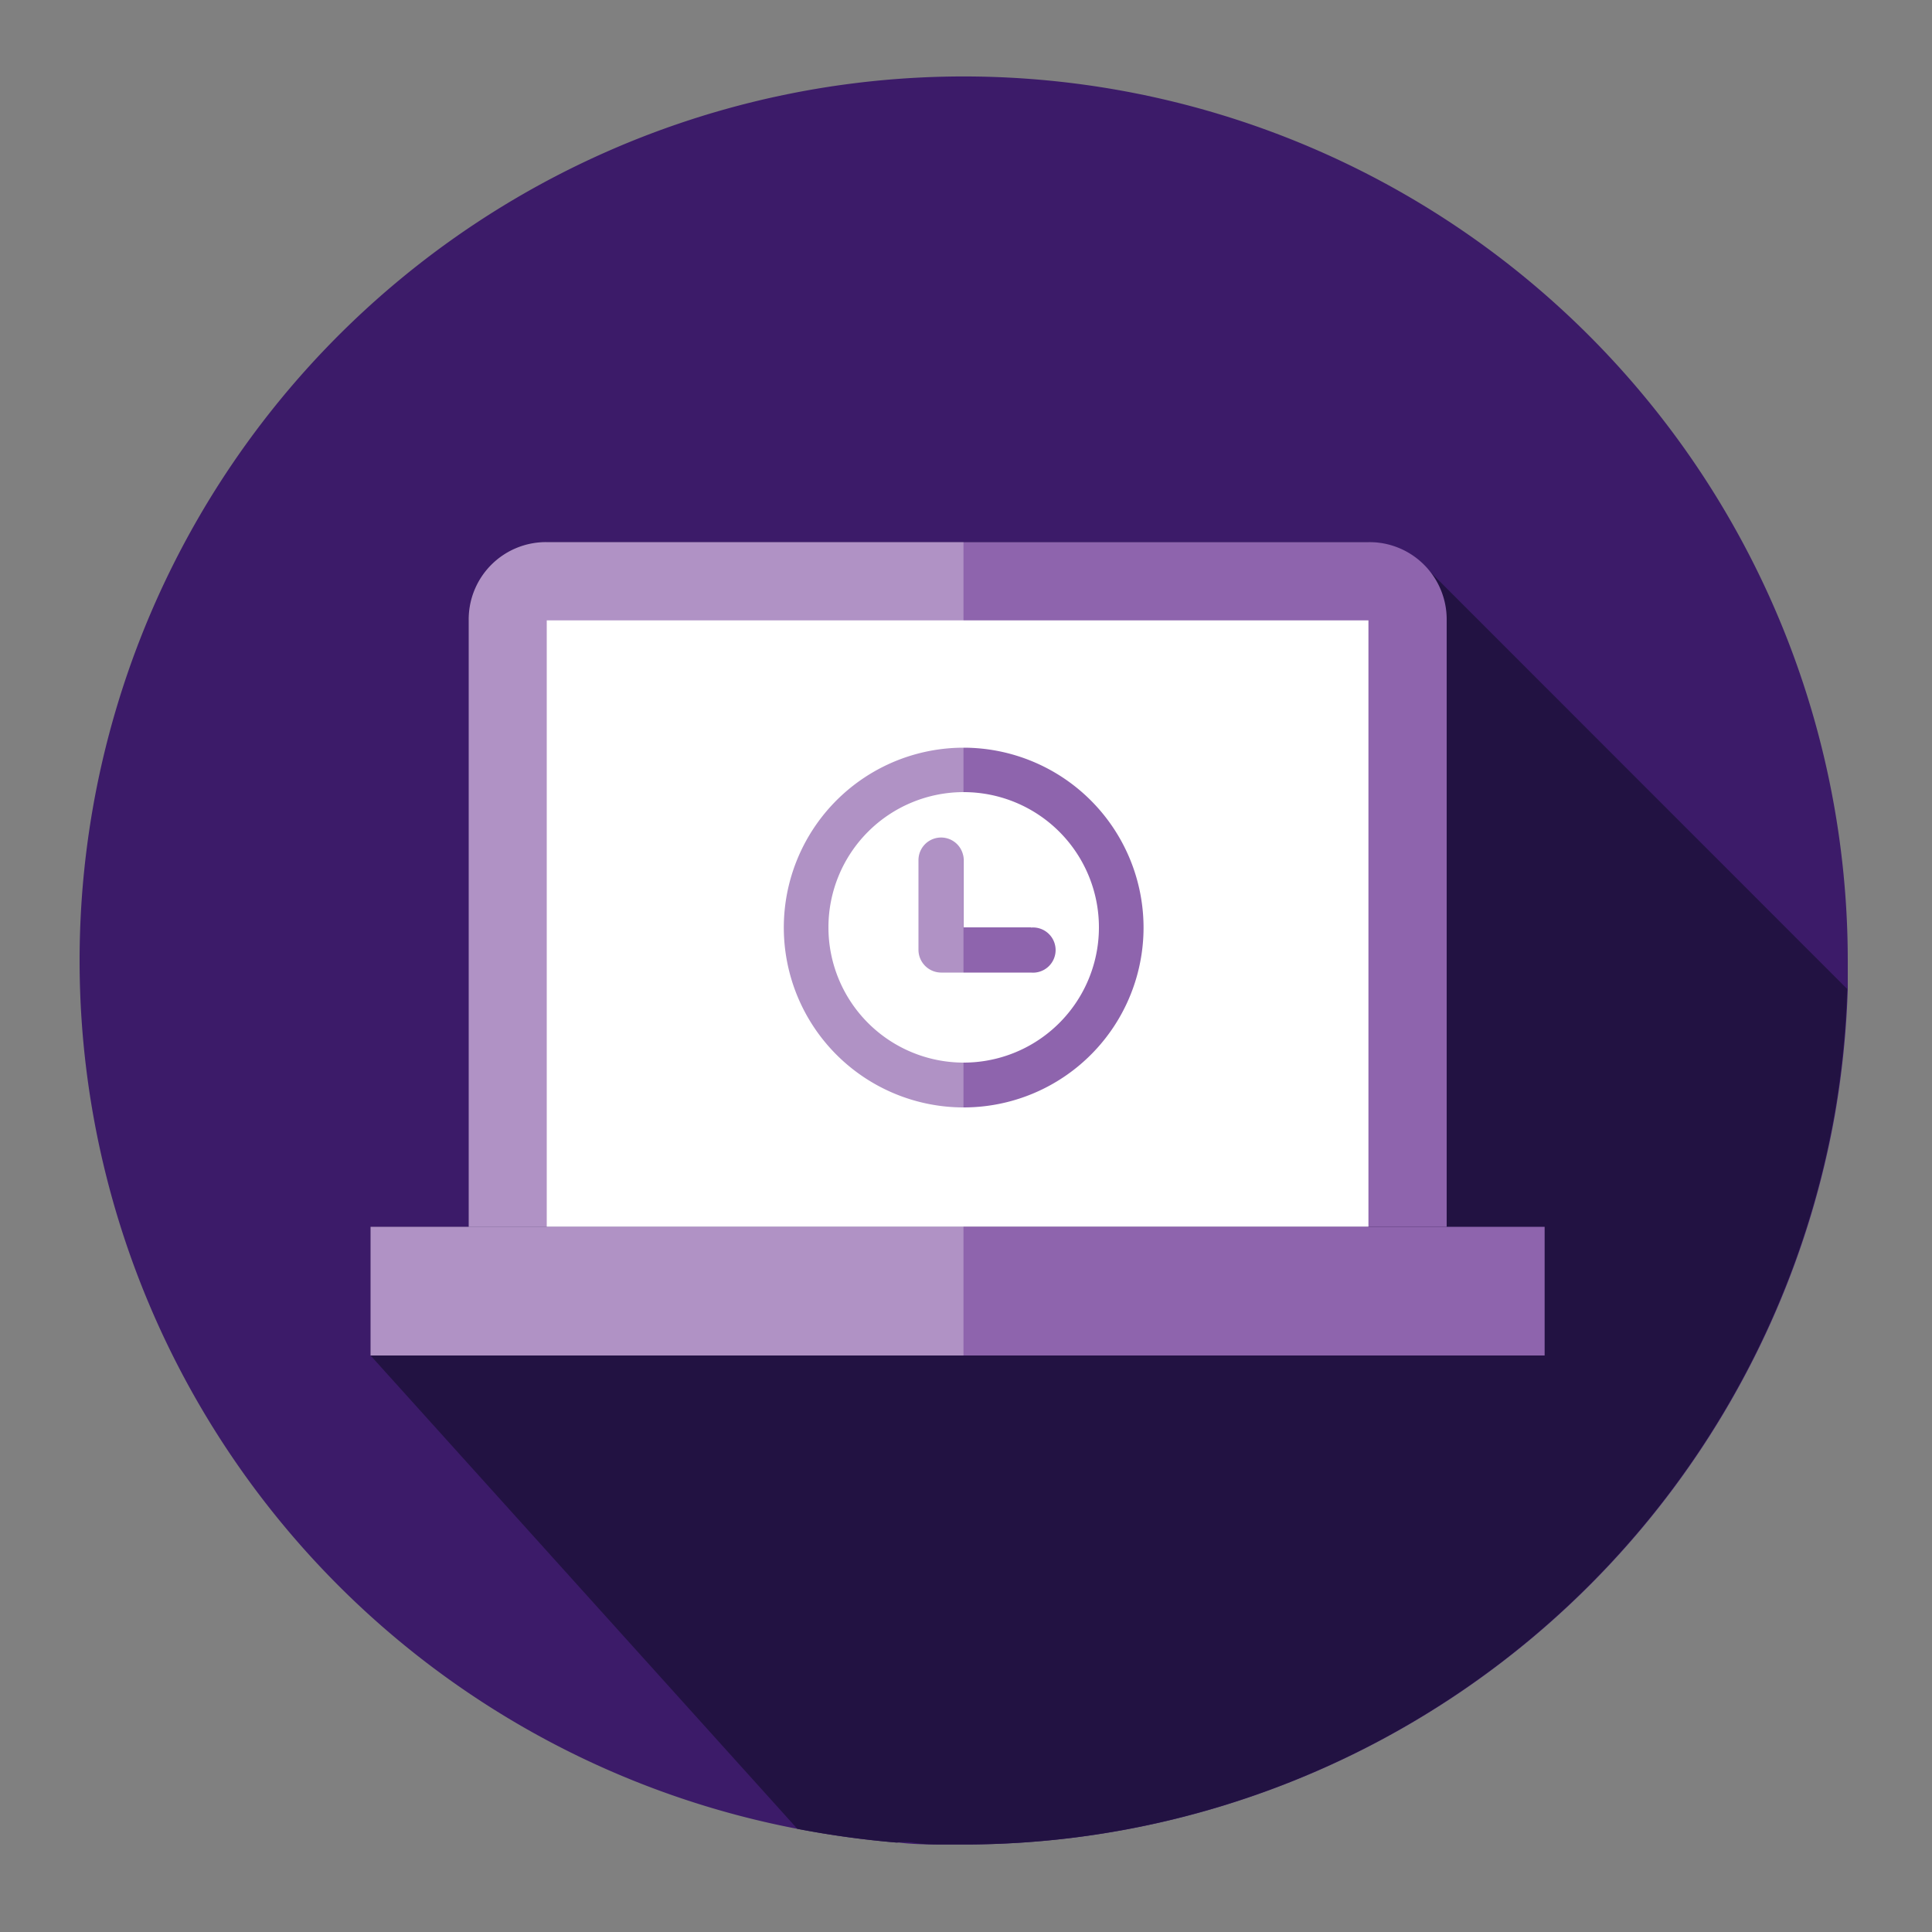
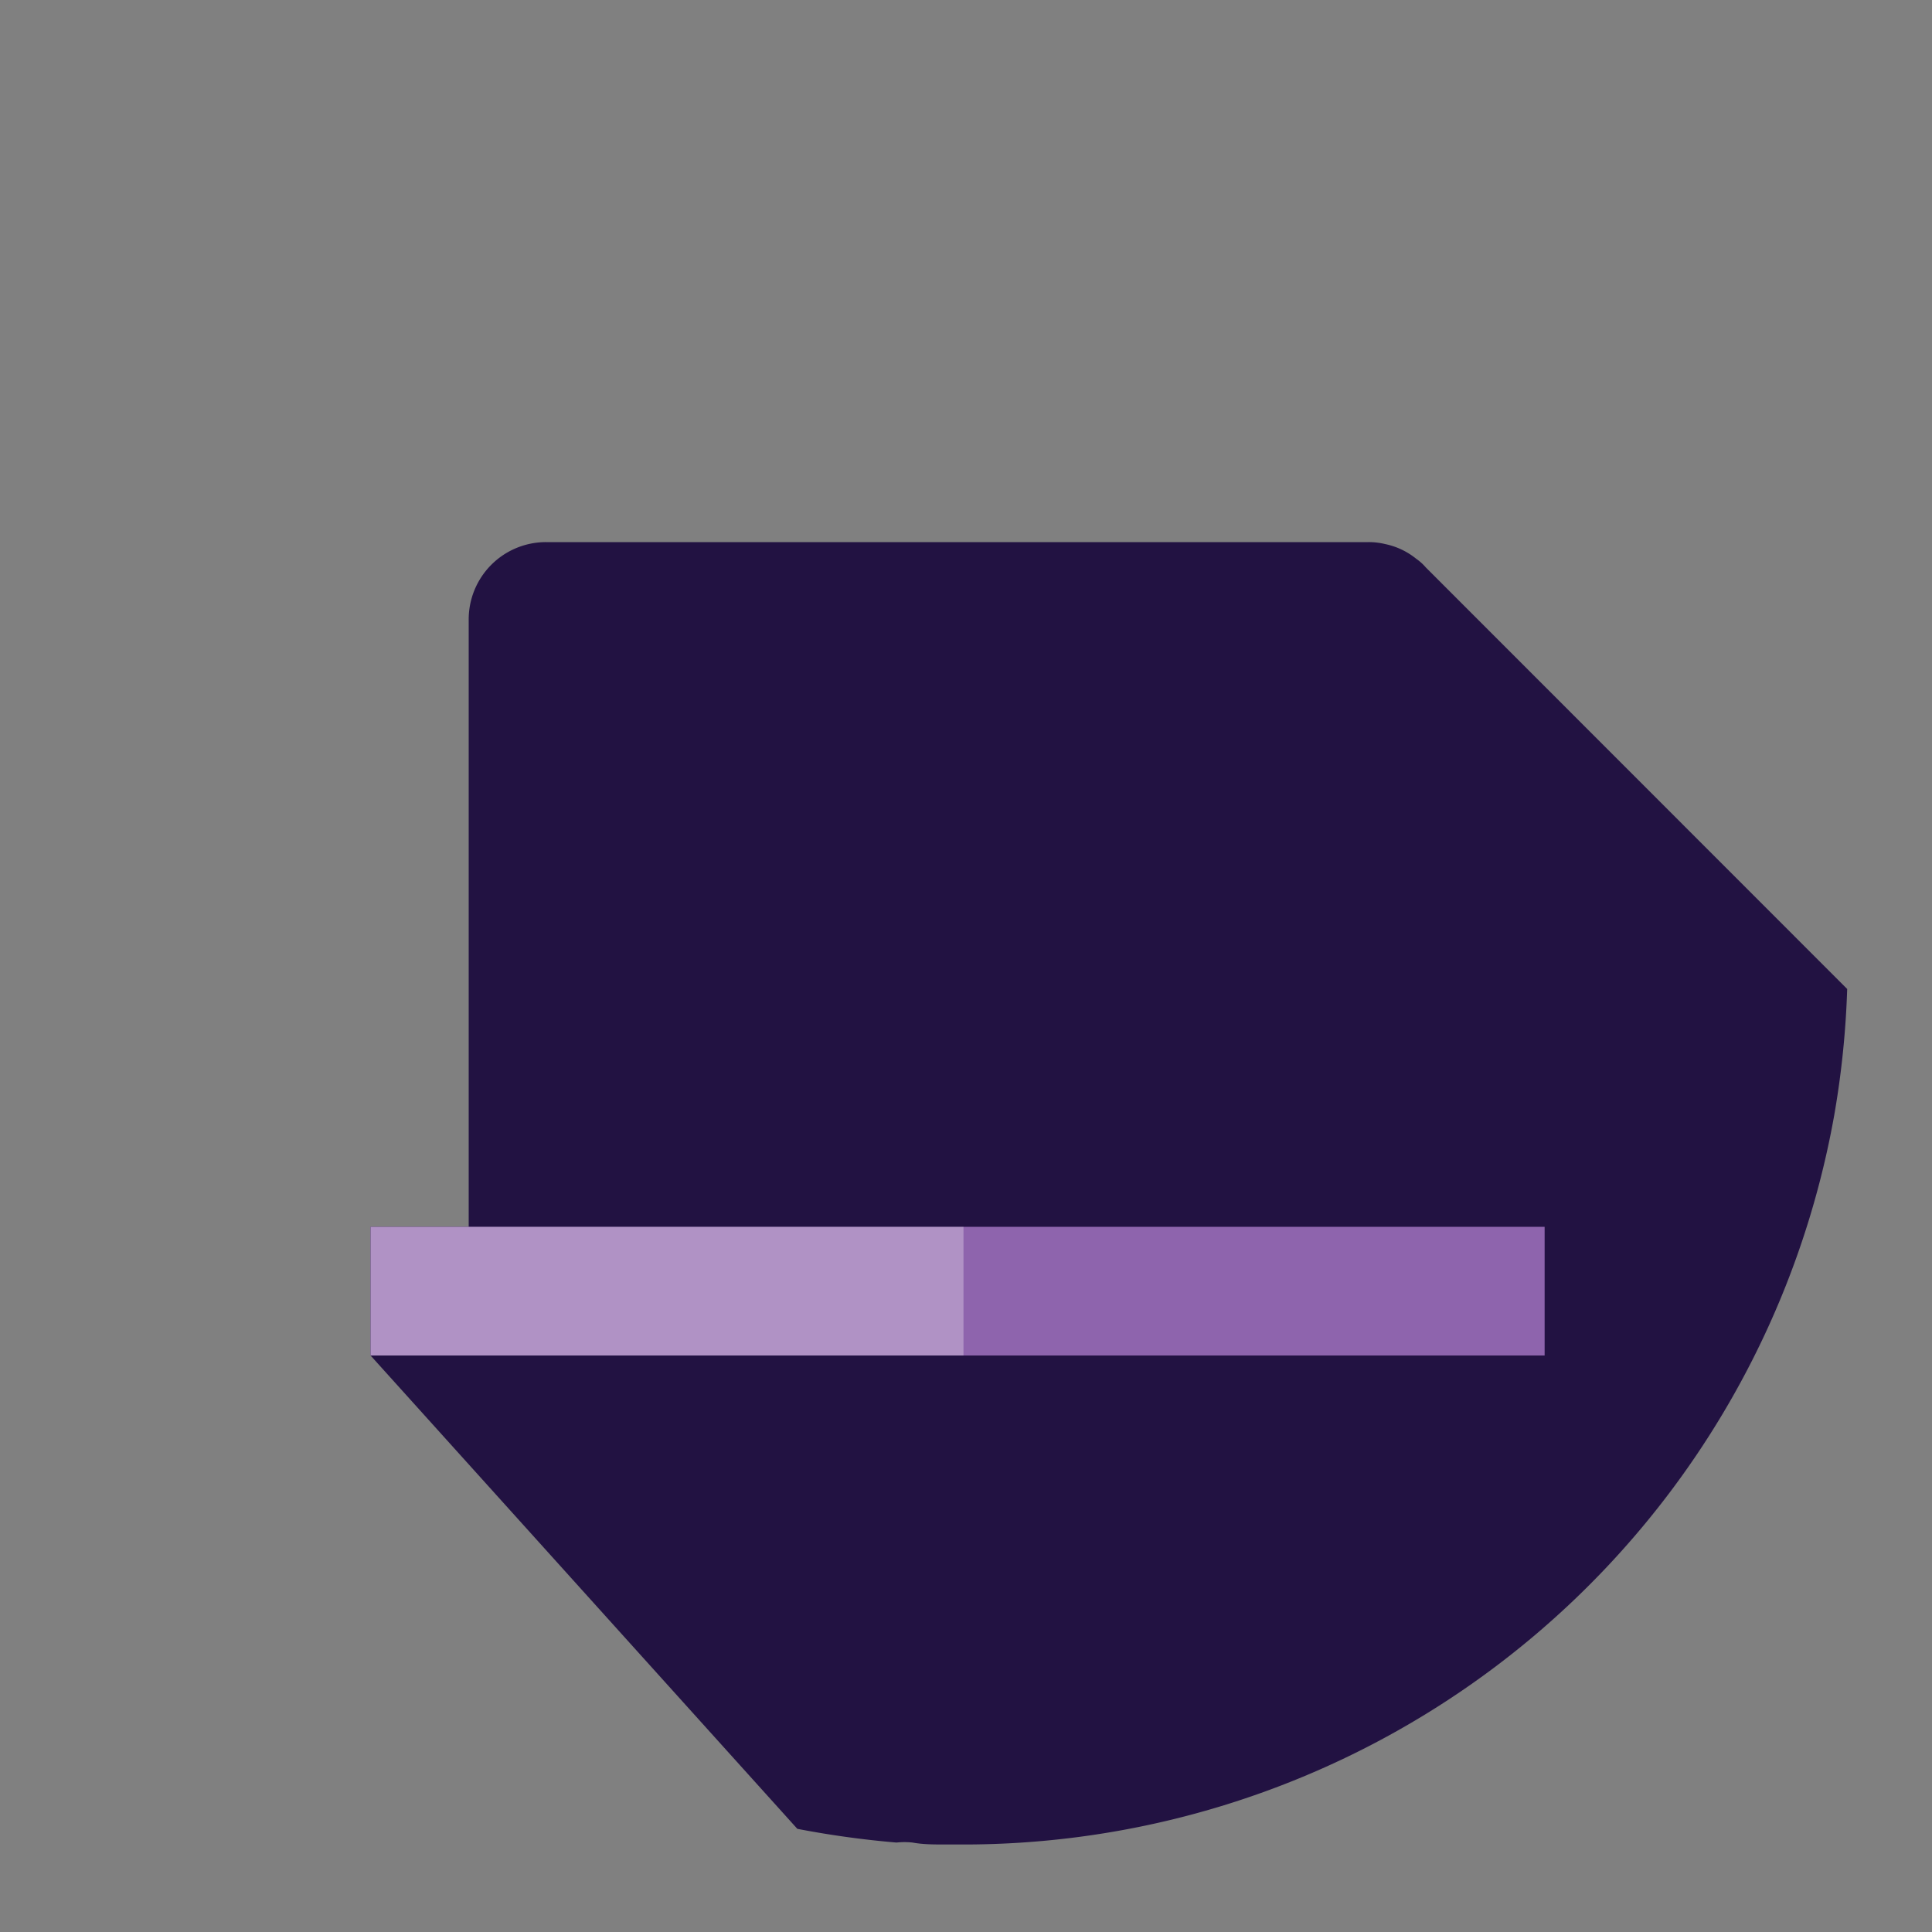
<svg xmlns="http://www.w3.org/2000/svg" viewBox="0 0 100 100">
  <rect x="0" y="0" width="100" height="100" fill="#808080" stroke="none" />
  <defs>
    <style>.cls-1{isolation:isolate;}.cls-2{fill:#3c1b69;}.cls-3{fill:#221242;}.cls-4{fill:#8e64ad;}.cls-5,.cls-6{fill:#fff;}.cls-6{opacity:0.3;mix-blend-mode:screen;}</style>
  </defs>
  <title>MBA_icons</title>
  <g class="cls-1">
    <g id="Layer_1" data-name="Layer 1">
-       <path class="cls-2" d="M95.64,49.7c0,.51,0,1,0,1.49a46.59,46.59,0,0,1-.67,6.53A45.78,45.78,0,0,1,50.15,95.47l-1.26,0c-.8,0-1.58,0-2.36-.1H46.4a48.68,48.68,0,0,1-5.13-.71A45.76,45.76,0,1,1,95.64,49.7Z" />
      <path class="cls-3" d="M95.61,51.19a46.59,46.59,0,0,1-.67,6.53A45.78,45.78,0,0,1,50.15,95.47l-1.26,0c-.55,0-1.11,0-1.66-.1a3.83,3.83,0,0,0-.83,0,48.68,48.68,0,0,1-5.13-.71L19.18,70.16V63.5h5.08V32.11a4,4,0,0,1,4-4.05H70.83a3.49,3.49,0,0,1,.86.1,3.75,3.75,0,0,1,1.61.76,2.61,2.61,0,0,1,.5.45s0,0,0,0Z" />
-       <path class="cls-4" d="M74.88,32.11V63.5H24.26V32.11a4,4,0,0,1,4-4.05H70.83A4,4,0,0,1,74.88,32.11Z" />
-       <rect class="cls-5" x="28.3" y="32.11" width="42.53" height="31.39" />
      <rect class="cls-4" x="19.18" y="63.5" width="60.77" height="6.66" />
      <rect class="cls-6" x="19.18" y="63.5" width="30.69" height="6.66" />
-       <path class="cls-4" d="M53.36,48H49.88V44.52a1.17,1.17,0,0,0-2.34,0v4.65a1.18,1.18,0,0,0,1.17,1.17h4.65a1.17,1.17,0,1,0,0-2.33Zm0,0H49.88V44.52a1.17,1.17,0,0,0-2.34,0v4.65a1.18,1.18,0,0,0,1.17,1.17h4.65a1.17,1.17,0,1,0,0-2.33Zm0,0H49.88V44.52a1.17,1.17,0,0,0-2.34,0v4.65a1.18,1.18,0,0,0,1.17,1.17h4.65a1.17,1.17,0,1,0,0-2.33Zm0,0H49.88V44.52a1.17,1.17,0,0,0-2.34,0v4.65a1.18,1.18,0,0,0,1.17,1.17h4.65a1.17,1.17,0,1,0,0-2.33Zm0,0H49.88V44.52a1.17,1.17,0,0,0-2.34,0v4.65a1.18,1.18,0,0,0,1.17,1.17h4.65a1.17,1.17,0,1,0,0-2.33Zm0,0H49.88V44.52a1.17,1.17,0,0,0-2.34,0v4.65a1.18,1.18,0,0,0,1.17,1.17h4.65a1.17,1.17,0,1,0,0-2.33ZM49.88,38.7A9.31,9.31,0,1,0,59.19,48,9.32,9.32,0,0,0,49.88,38.7Zm0,16.3a7,7,0,1,1,7-7A7,7,0,0,1,49.88,55Zm3.48-7H49.88V44.52a1.17,1.17,0,0,0-2.34,0v4.65a1.18,1.18,0,0,0,1.17,1.17h4.65a1.17,1.17,0,1,0,0-2.33Zm0,0H49.88V44.52a1.17,1.17,0,0,0-2.34,0v4.65a1.18,1.18,0,0,0,1.17,1.17h4.65a1.17,1.17,0,1,0,0-2.33Zm0,0H49.88V44.52a1.17,1.17,0,0,0-2.34,0v4.65a1.18,1.18,0,0,0,1.17,1.17h4.65a1.17,1.17,0,1,0,0-2.33Zm0,0H49.88V44.52a1.17,1.17,0,0,0-2.34,0v4.65a1.18,1.18,0,0,0,1.17,1.17h4.65a1.17,1.17,0,1,0,0-2.33Zm0,0H49.88V44.52a1.17,1.17,0,0,0-2.34,0v4.65a1.18,1.18,0,0,0,1.17,1.17h4.65a1.17,1.17,0,1,0,0-2.33Z" />
-       <path class="cls-6" d="M49.87,28.06V63.5H24.26V32.11a4,4,0,0,1,4-4.05Z" />
    </g>
  </g>
</svg>